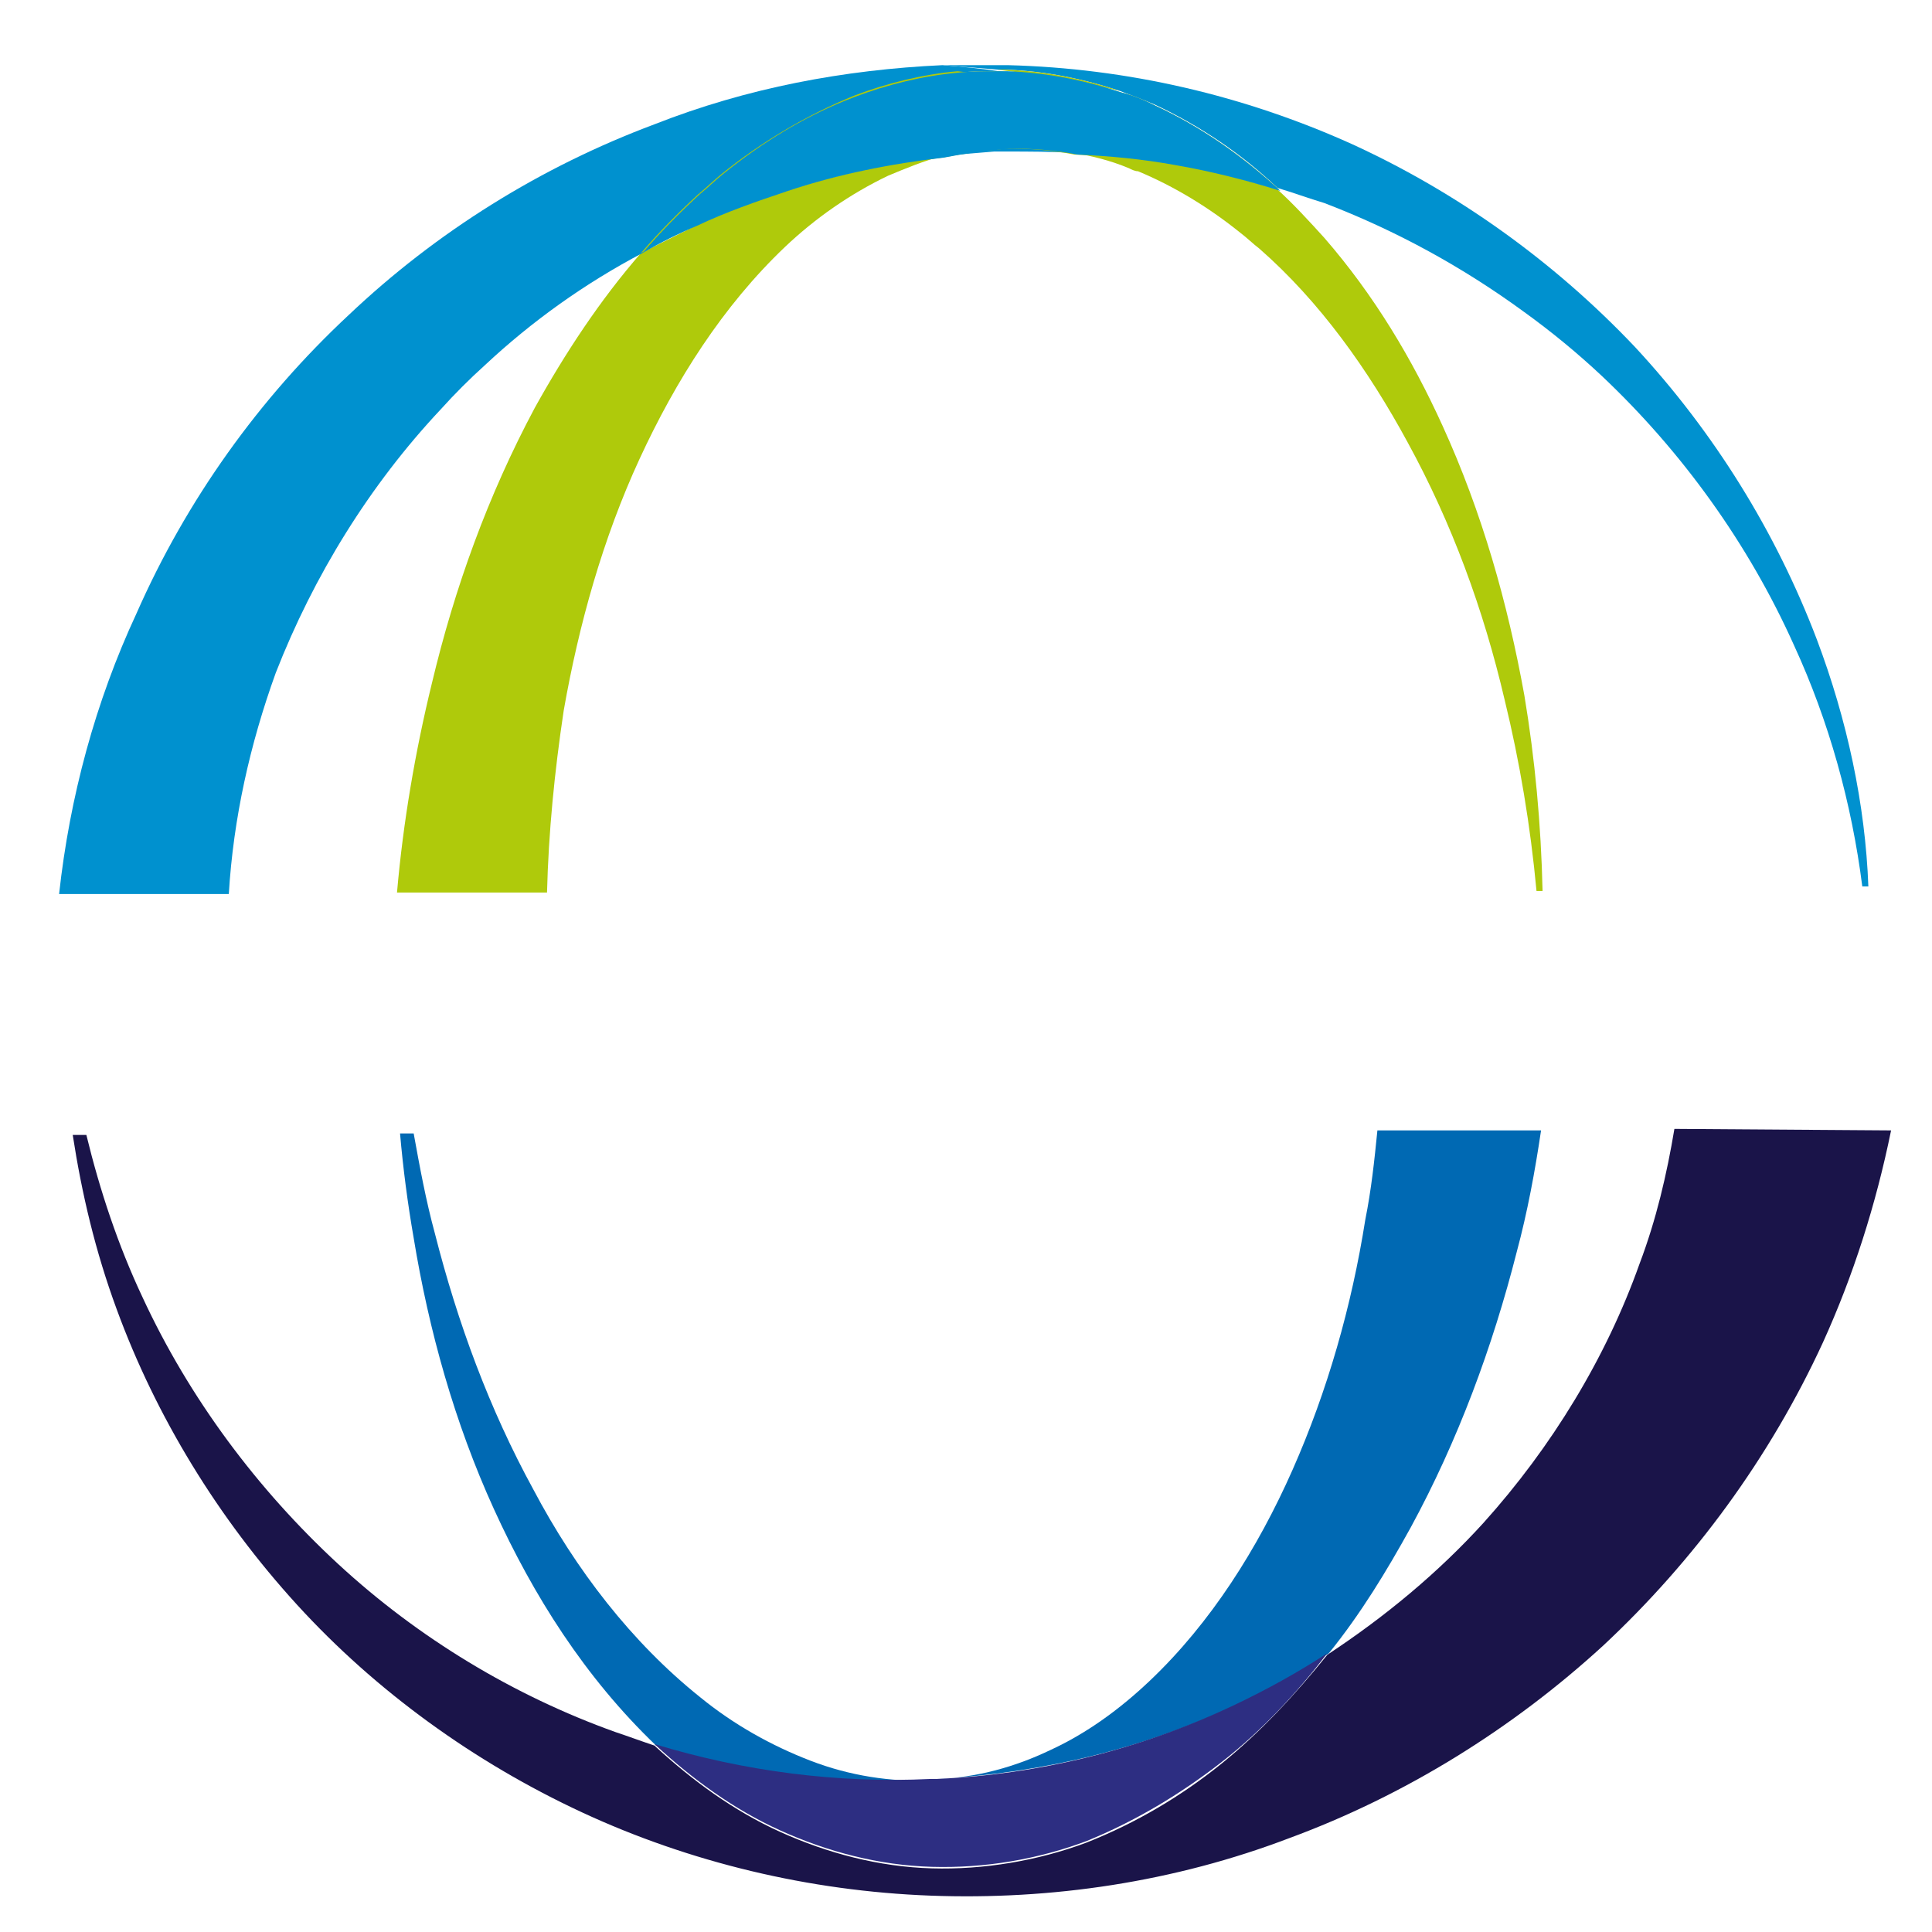
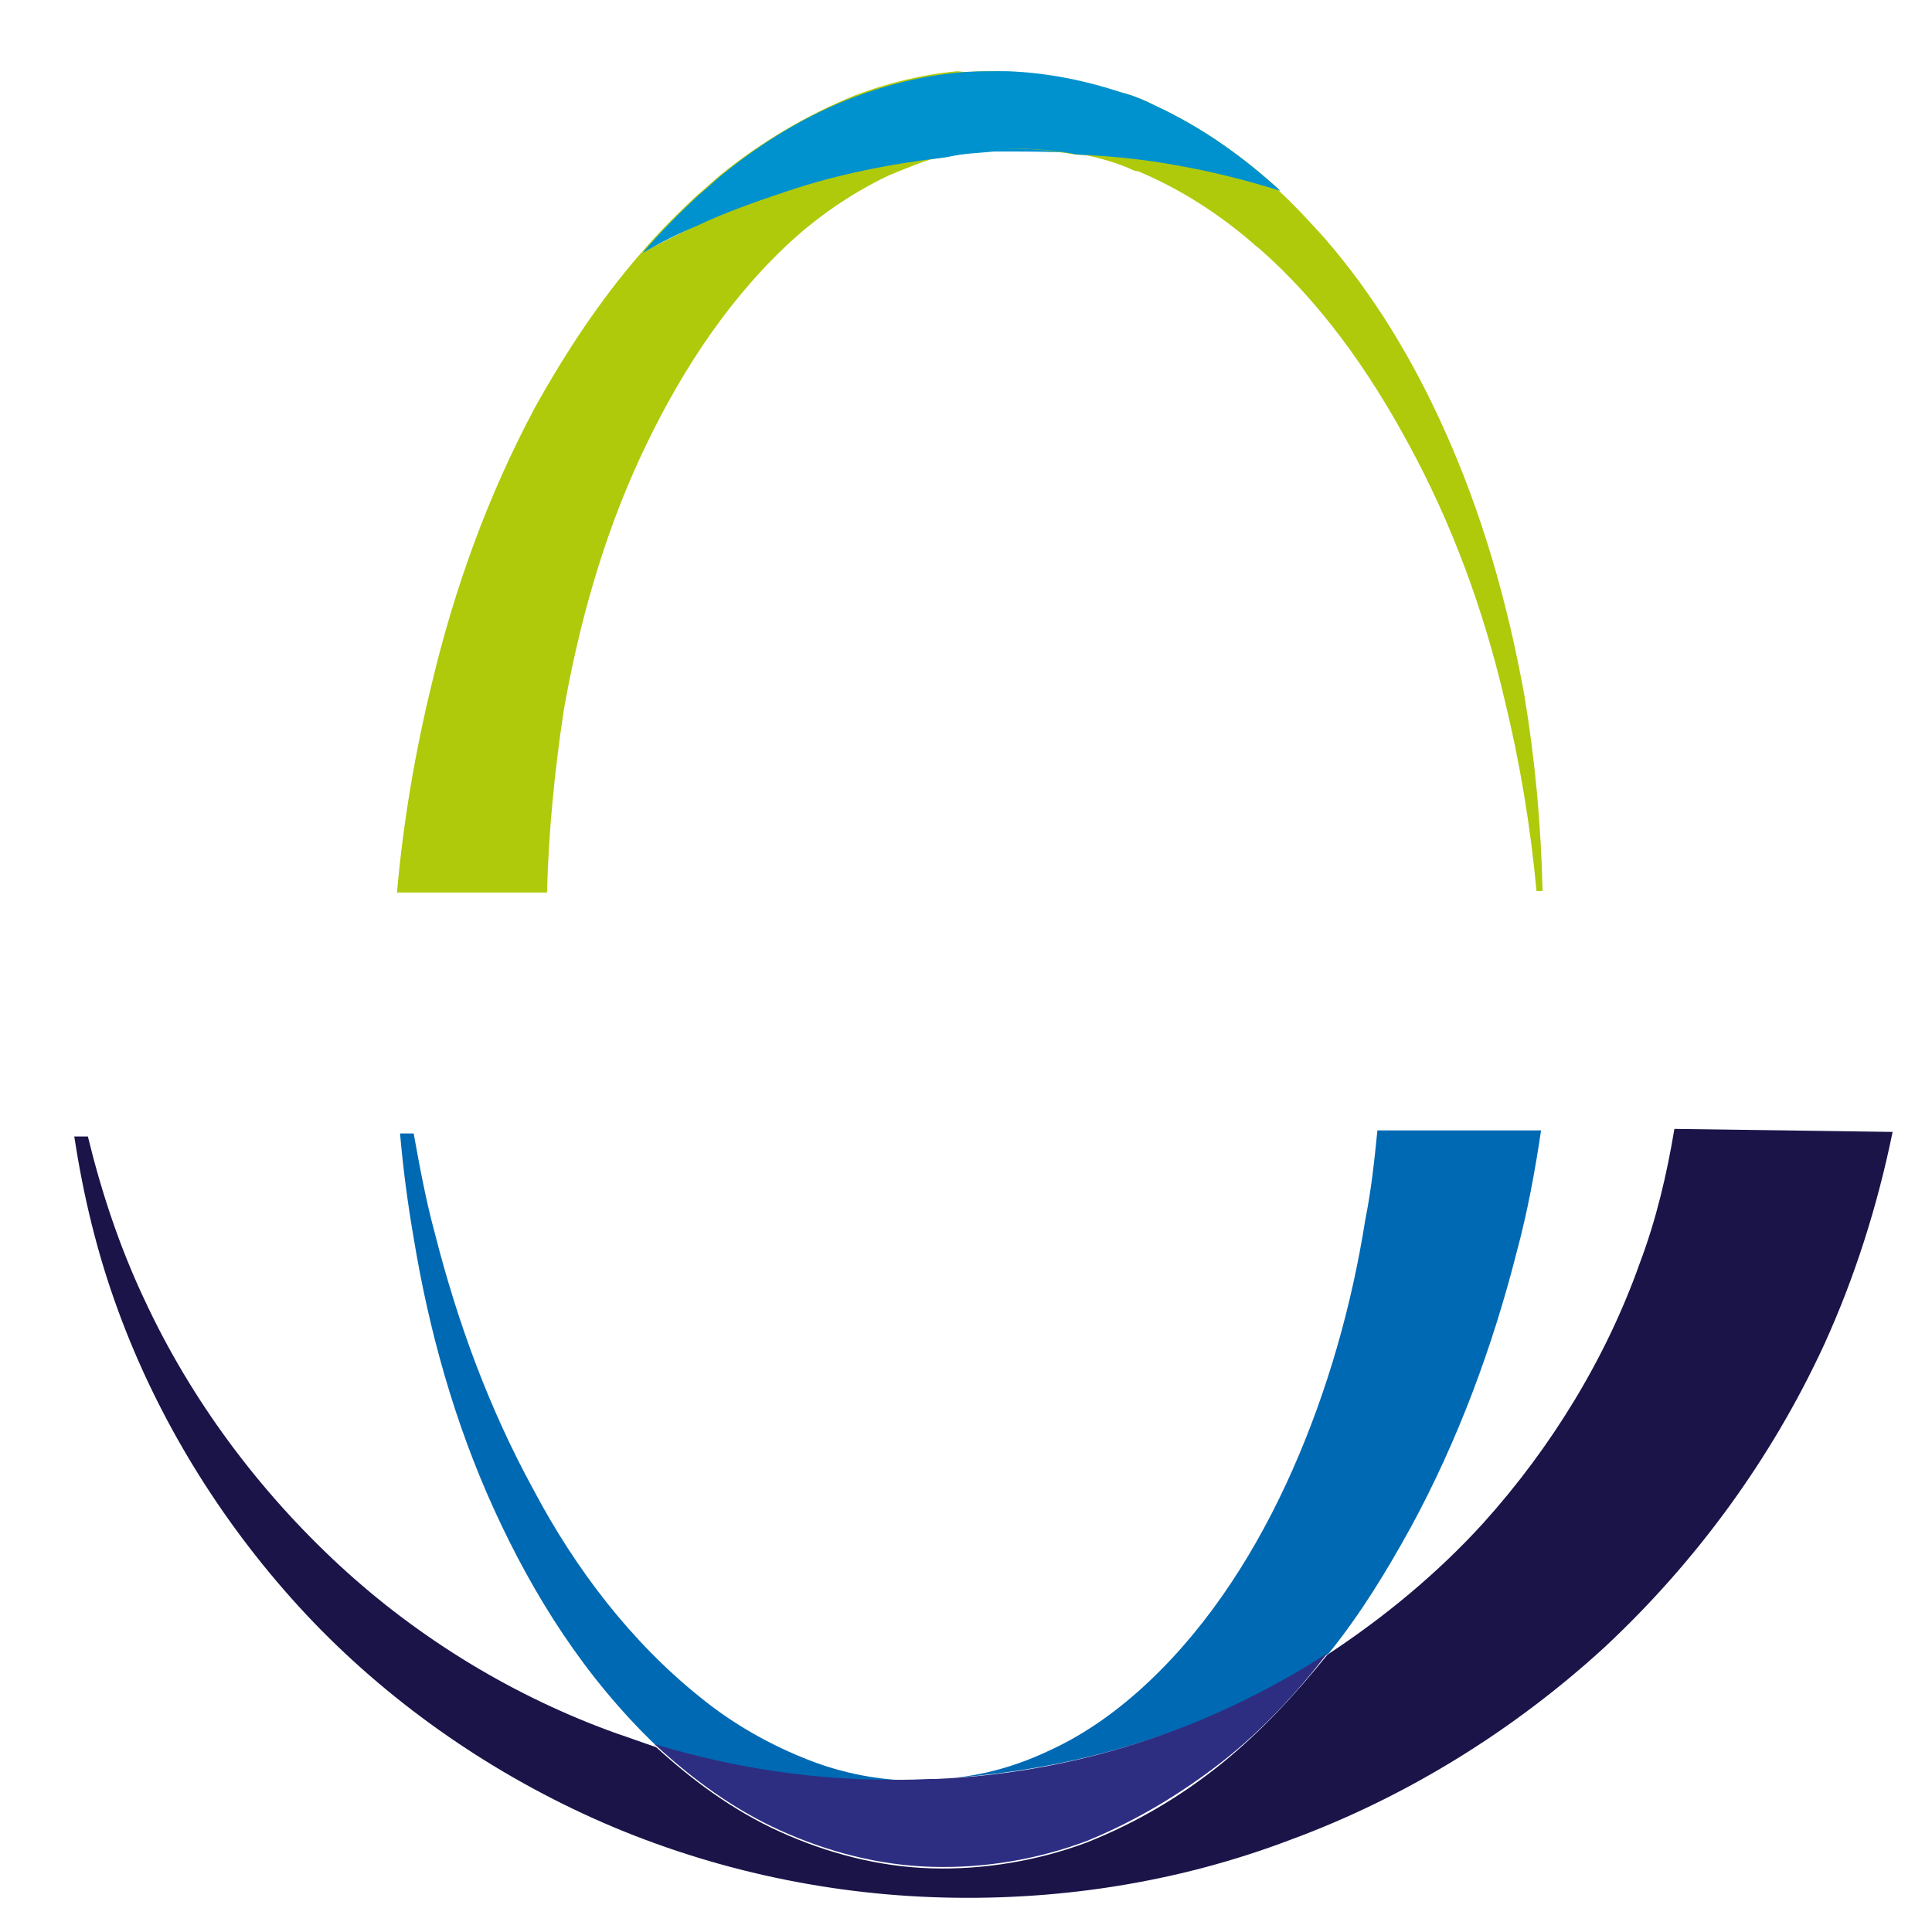
<svg xmlns="http://www.w3.org/2000/svg" version="1.1" id="Ebene_1" x="0px" y="0px" viewBox="0 0 127.5 127.5" style="enable-background:new 0 0 127.5 127.5;" xml:space="preserve">
  <style type="text/css">
	.st0{fill:#AFCA0B;}
	.st1{fill:#0091CF;}
	.st2{fill:#1A1449;}
	.st3{fill:#0069B3;}
	.st4{fill:#2D2E82;}
</style>
  <g>
    <path class="st0" d="M51.9,12.6c-2,0.6-4,1.4-6,2.3c-1.2,0.6-2.4,1.2-3.6,1.8c-2.7,3.1-5,6.6-7,10.2c-3.1,5.8-5.3,11.9-6.8,18.2   c-1.1,4.5-1.9,9.2-2.3,13.8l4.9,0l5,0c0.1-4,0.5-8,1.1-12c1-5.7,2.6-11.4,5-16.6c2.4-5.2,5.5-10.1,9.6-14c2-1.9,4.3-3.5,6.8-4.7   c1.2-0.5,2.4-1,3.6-1.3C58.7,10.8,55.2,11.5,51.9,12.6z" />
    <path class="st0" d="M100.6,45.9c-1.1-6.1-2.8-12.1-5.4-17.8c-2-4.4-4.5-8.6-7.8-12.4c-1-1.1-2-2.2-3.1-3.2c0,0,0,0,0,0   c-2.3-0.7-4.6-1.3-6.9-1.7c-2.2-0.4-4.3-0.6-6.5-0.7c1.2,0.2,2.4,0.5,3.6,1c0.2,0.1,0.4,0.2,0.6,0.2c2.4,1,4.7,2.4,6.8,4.1   c0.4,0.3,0.8,0.7,1.2,1c4,3.5,7.2,8,9.8,12.8c2.9,5.3,5,11,6.4,17c1,4.1,1.7,8.3,2.1,12.6l0.4,0C101.7,54.4,101.3,50.1,100.6,45.9z   " />
-     <path class="st1" d="M119.9,42.2c-2.7-7.1-6.8-13.7-12-19.3c-5.3-5.6-11.7-10.2-18.7-13.4c-7.1-3.2-14.8-5-22.7-5.2   c-1.4,0-2.8,0-4.2,0c1.2,0.1,2.4,0.2,3.6,0.3c0.2,0,0.4,0,0.6,0C69,4.7,71.5,5.2,73.9,6c0.8,0.3,1.6,0.6,2.3,0.9   c3,1.4,5.8,3.3,8.1,5.5c1,0.3,2.1,0.7,3.1,1c4.7,1.8,9.1,4.2,13.2,7.2c1.8,1.3,3.5,2.7,5.1,4.2c5.3,5,9.7,11.1,12.7,17.8   c2.3,5,3.8,10.4,4.5,15.9l0.4,0C123.1,53.1,121.9,47.5,119.9,42.2z" />
    <path class="st1" d="M66.4,9.7c-0.6,0-1.2,0.1-1.8,0.2c-0.3,0-0.5,0.1-0.8,0.1c-0.6,0.1-1.1,0.2-1.7,0.3c1.1-0.1,2.3-0.2,3.5-0.3   c0.1,0,0.1,0,0.2,0c0.2,0,0.4,0,0.6,0c1.5,0,3,0,4.5,0.1C69.5,9.8,67.9,9.7,66.4,9.7z" />
-     <path class="st1" d="M62.2,4.3c-6.5,0.3-12.9,1.5-19,3.9C35.7,11,28.8,15.3,23,20.8c-5.9,5.5-10.7,12.2-14,19.7   C6.3,46.3,4.6,52.6,3.9,59l6.2,0l5,0c0.3-5,1.4-9.9,3.1-14.6C20.7,38,24.4,32,29.1,27C30,26,31,25,32,24.1   c3.1-2.9,6.6-5.4,10.4-7.4c1.2-1.4,2.4-2.6,3.8-3.9c0.5-0.4,1-0.9,1.5-1.3c2.6-2.1,5.5-3.9,8.7-5.1c2.2-0.8,4.5-1.4,6.8-1.6   c0.9-0.1,1.8-0.1,2.7-0.1C64.6,4.5,63.4,4.4,62.2,4.3z" />
-     <path class="st0" d="M66.4,4.6c-0.2,0-0.4,0-0.6,0c2.7,0.3,5.4,0.8,8.1,1.4C71.5,5.2,69,4.7,66.4,4.6z" />
    <path class="st0" d="M51.9,12.6c3.3-1.1,6.8-1.8,10.3-2.2c0.5-0.1,1.1-0.2,1.7-0.3c-0.8,0-1.6,0-2.4,0c-1.4,0.1-2.8,0.2-4.2,0.3   c-1.2,0.3-2.5,0.8-3.6,1.3C53,12,52.5,12.3,51.9,12.6z" />
    <path class="st0" d="M51.9,12.6c0.6-0.3,1.1-0.6,1.7-0.9c1.2-0.5,2.4-1,3.6-1.3c-3.8,0.4-7.5,1.2-11.1,2.4   c-1.3,1.2-2.6,2.5-3.8,3.9c1.2-0.7,2.4-1.3,3.6-1.8C47.9,14,49.9,13.2,51.9,12.6z" />
    <path class="st0" d="M63.9,10c0.3,0,0.5-0.1,0.8-0.1c-1.1-0.1-2.1-0.2-3.2-0.2c-1.4,0.1-2.8,0.3-4.2,0.6c1.4-0.2,2.8-0.3,4.2-0.3   C62.2,10,63.1,10,63.9,10z" />
    <path class="st0" d="M77.5,10.8c2.3,0.4,4.7,1,6.9,1.7C82,10.3,79.3,8.4,76.3,7c-0.8-0.4-1.5-0.7-2.3-0.9c-2.7-0.7-5.3-1.1-8.1-1.4   c-0.9,0-1.8,0-2.7,0.1C66,5,68.7,5.8,71.3,7C73.5,8,75.6,9.3,77.5,10.8z" />
    <path class="st0" d="M47.6,11.5c-0.5,0.4-1,0.9-1.5,1.3c3.6-1.2,7.3-2,11.1-2.4c1.4-0.4,2.8-0.6,4.2-0.6c1.1,0,2.1,0,3.2,0.2   c0.6-0.1,1.2-0.1,1.8-0.2c1.5,0,3,0.1,4.5,0.4c2.2,0.1,4.3,0.3,6.5,0.7c-1.9-1.5-4-2.8-6.2-3.9C68.7,5.8,66,5,63.2,4.7   c-2.3,0.2-4.7,0.8-6.8,1.6C53.2,7.6,50.2,9.4,47.6,11.5z" />
    <path class="st1" d="M76.3,7c-0.8-0.4-1.5-0.7-2.3-0.9c-2.4-0.8-4.9-1.3-7.5-1.4c-0.2,0-0.4,0-0.6,0c-0.9,0-1.8,0-2.7,0.1   c-2.3,0.2-4.7,0.8-6.8,1.6c-3.2,1.2-6.1,3-8.7,5.1c-0.5,0.4-1,0.9-1.5,1.3c-1.3,1.2-2.6,2.5-3.8,3.9c1.2-0.7,2.4-1.3,3.6-1.8   c1.9-0.9,3.9-1.6,6-2.3c3.3-1.1,6.8-1.8,10.3-2.2c0.5-0.1,1.1-0.2,1.7-0.3c0.3,0,0.5-0.1,0.8-0.1c0.6-0.1,1.2-0.1,1.8-0.2   c1.5,0,3,0.1,4.5,0.4c2.2,0.1,4.3,0.3,6.5,0.7c2.3,0.4,4.7,1,6.9,1.7C82,10.3,79.3,8.4,76.3,7z" />
    <path class="st2" d="M61.4,117.5c0,0,0.1,0,0.1,0c0.1,0,0.2,0,0.3,0C61.7,117.5,61.6,117.5,61.4,117.5   C61.5,117.5,61.4,117.5,61.4,117.5z" />
-     <path class="st2" d="M110.5,74.5c-0.5,3-1.2,6-2.3,8.9c-2.2,6.2-5.8,12.1-10.3,17.1c-3,3.3-6.5,6.2-10.3,8.7   c-2.1,2.6-4.4,5.1-7,7.2c-2.6,2.1-5.6,3.9-8.9,5.2c-3.2,1.2-6.8,1.8-10.2,1.7c-3.5-0.1-6.9-1-10-2.4c-3.1-1.4-5.8-3.4-8.2-5.6   c0,0-0.1-0.1-0.1-0.1c-0.9-0.3-1.7-0.6-2.6-0.9c-6.7-2.4-13-6.2-18.3-11.1c-5.3-4.9-9.8-10.9-12.9-17.6c-1.6-3.4-2.8-7-3.7-10.7   l-0.9,0c0.6,3.9,1.5,7.7,2.9,11.5c2.6,7.1,6.7,13.8,11.9,19.5c5.2,5.7,11.7,10.4,18.8,13.7c7.1,3.3,15,5.2,23,5.5   c8,0.3,16.1-0.9,23.7-3.8c7.6-2.8,14.7-7.2,20.7-12.7c6-5.6,11-12.4,14.5-20c2-4.4,3.5-9.1,4.5-14L110.5,74.5z" />
+     <path class="st2" d="M110.5,74.5c-0.5,3-1.2,6-2.3,8.9c-2.2,6.2-5.8,12.1-10.3,17.1c-3,3.3-6.5,6.2-10.3,8.7   c-2.1,2.6-4.4,5.1-7,7.2c-2.6,2.1-5.6,3.9-8.9,5.2c-3.2,1.2-6.8,1.8-10.2,1.7c-3.5-0.1-6.9-1-10-2.4c-3.1-1.4-5.8-3.4-8.2-5.6   c-0.9-0.3-1.7-0.6-2.6-0.9c-6.7-2.4-13-6.2-18.3-11.1c-5.3-4.9-9.8-10.9-12.9-17.6c-1.6-3.4-2.8-7-3.7-10.7   l-0.9,0c0.6,3.9,1.5,7.7,2.9,11.5c2.6,7.1,6.7,13.8,11.9,19.5c5.2,5.7,11.7,10.4,18.8,13.7c7.1,3.3,15,5.2,23,5.5   c8,0.3,16.1-0.9,23.7-3.8c7.6-2.8,14.7-7.2,20.7-12.7c6-5.6,11-12.4,14.5-20c2-4.4,3.5-9.1,4.5-14L110.5,74.5z" />
    <path class="st3" d="M61.4,117.5c-2.6,0.1-5.3-0.3-7.9-1.3c-2.6-1-5.1-2.4-7.3-4.2c-4.5-3.6-8.2-8.4-11-13.7   c-2.9-5.3-5-11-6.5-16.9c-0.6-2.2-1-4.4-1.4-6.6l-0.9,0c0.2,2.3,0.5,4.6,0.9,6.9c1,6.1,2.7,12.2,5.3,17.9c2.6,5.7,6,11.1,10.7,15.6   C49.2,117,55.3,117.7,61.4,117.5z" />
    <path class="st3" d="M100.1,82.6c0.7-2.6,1.2-5.3,1.6-8l-10.8,0c-0.2,2-0.4,3.9-0.8,5.9c-0.9,5.7-2.5,11.3-4.8,16.5   c-2.3,5.2-5.4,10.1-9.4,13.9c-2,1.9-4.2,3.5-6.6,4.6c-2.3,1.1-4.8,1.8-7.4,1.9c6.9-0.4,13.6-2,19.7-4.9c2.1-1,4.2-2.1,6.1-3.4   c2.1-2.6,3.8-5.4,5.4-8.3C96.2,95.1,98.5,88.9,100.1,82.6z" />
    <path class="st4" d="M61.8,117.4c-0.1,0-0.2,0-0.3,0c0,0-0.1,0-0.1,0c-6.1,0.3-12.3-0.5-18.2-2.3c0,0,0.1,0.1,0.1,0.1   c2.4,2.2,5.1,4.2,8.2,5.6c3.1,1.4,6.5,2.3,10,2.4c3.5,0.1,7-0.5,10.2-1.7c3.2-1.3,6.2-3.1,8.9-5.2c2.7-2.1,5-4.6,7-7.2   c-2,1.3-4,2.4-6.1,3.4C75.4,115.4,68.7,117.1,61.8,117.4z" />
  </g>
</svg>